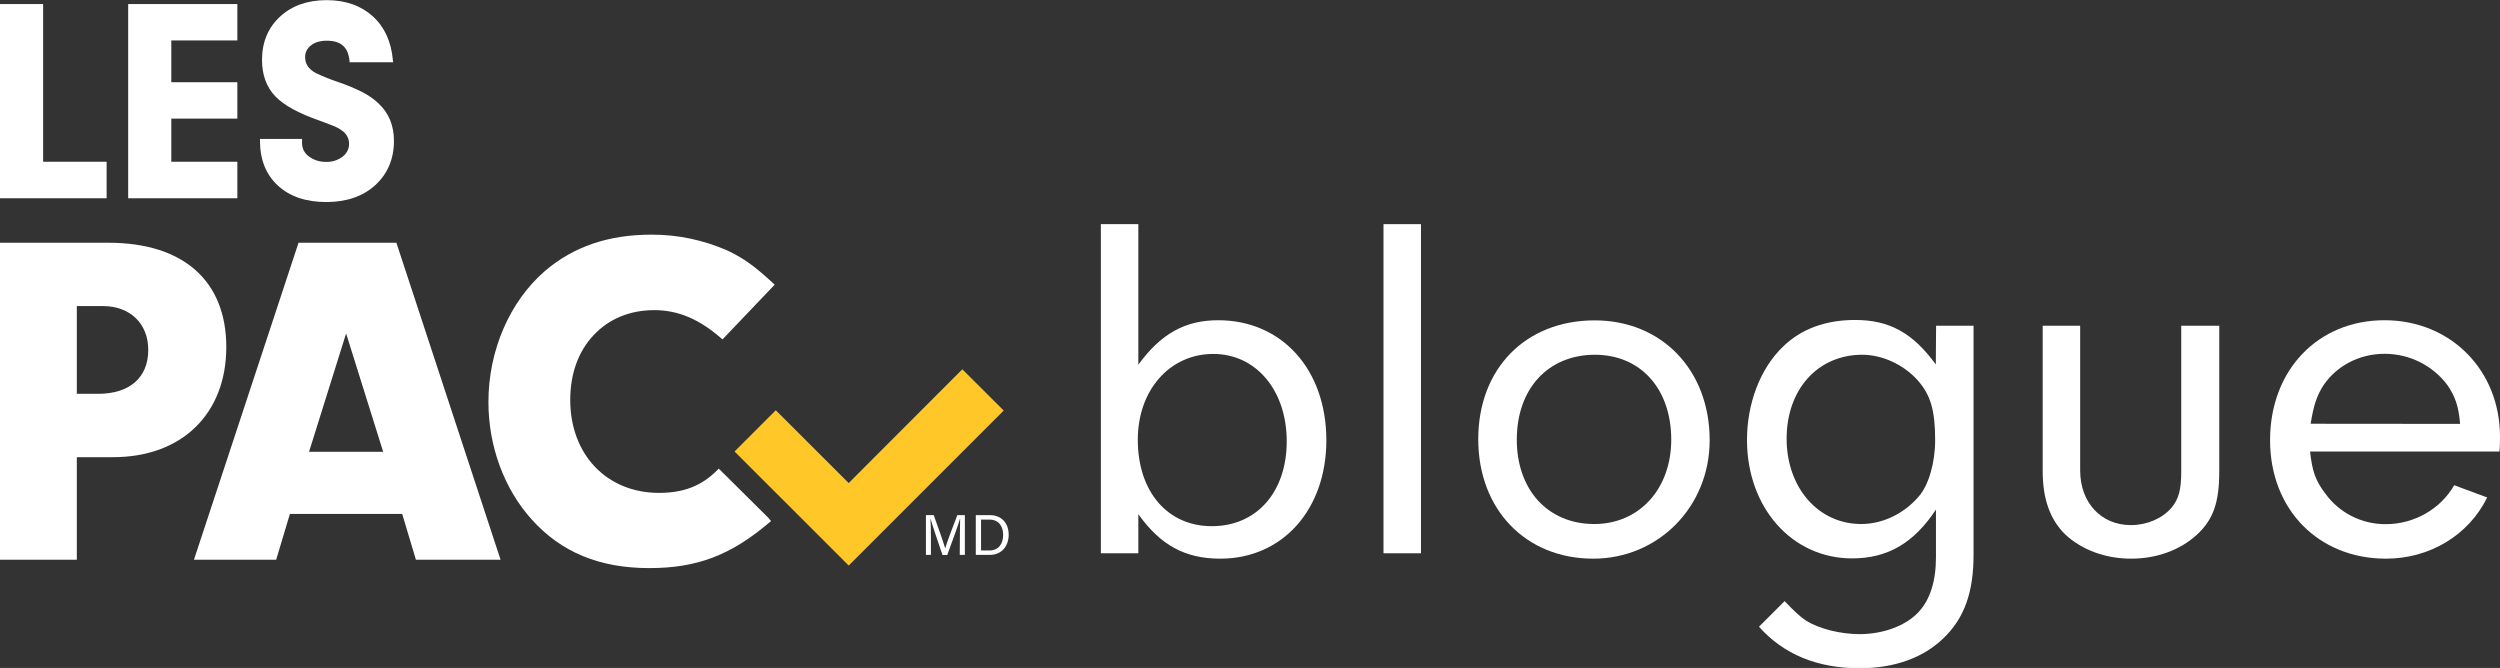
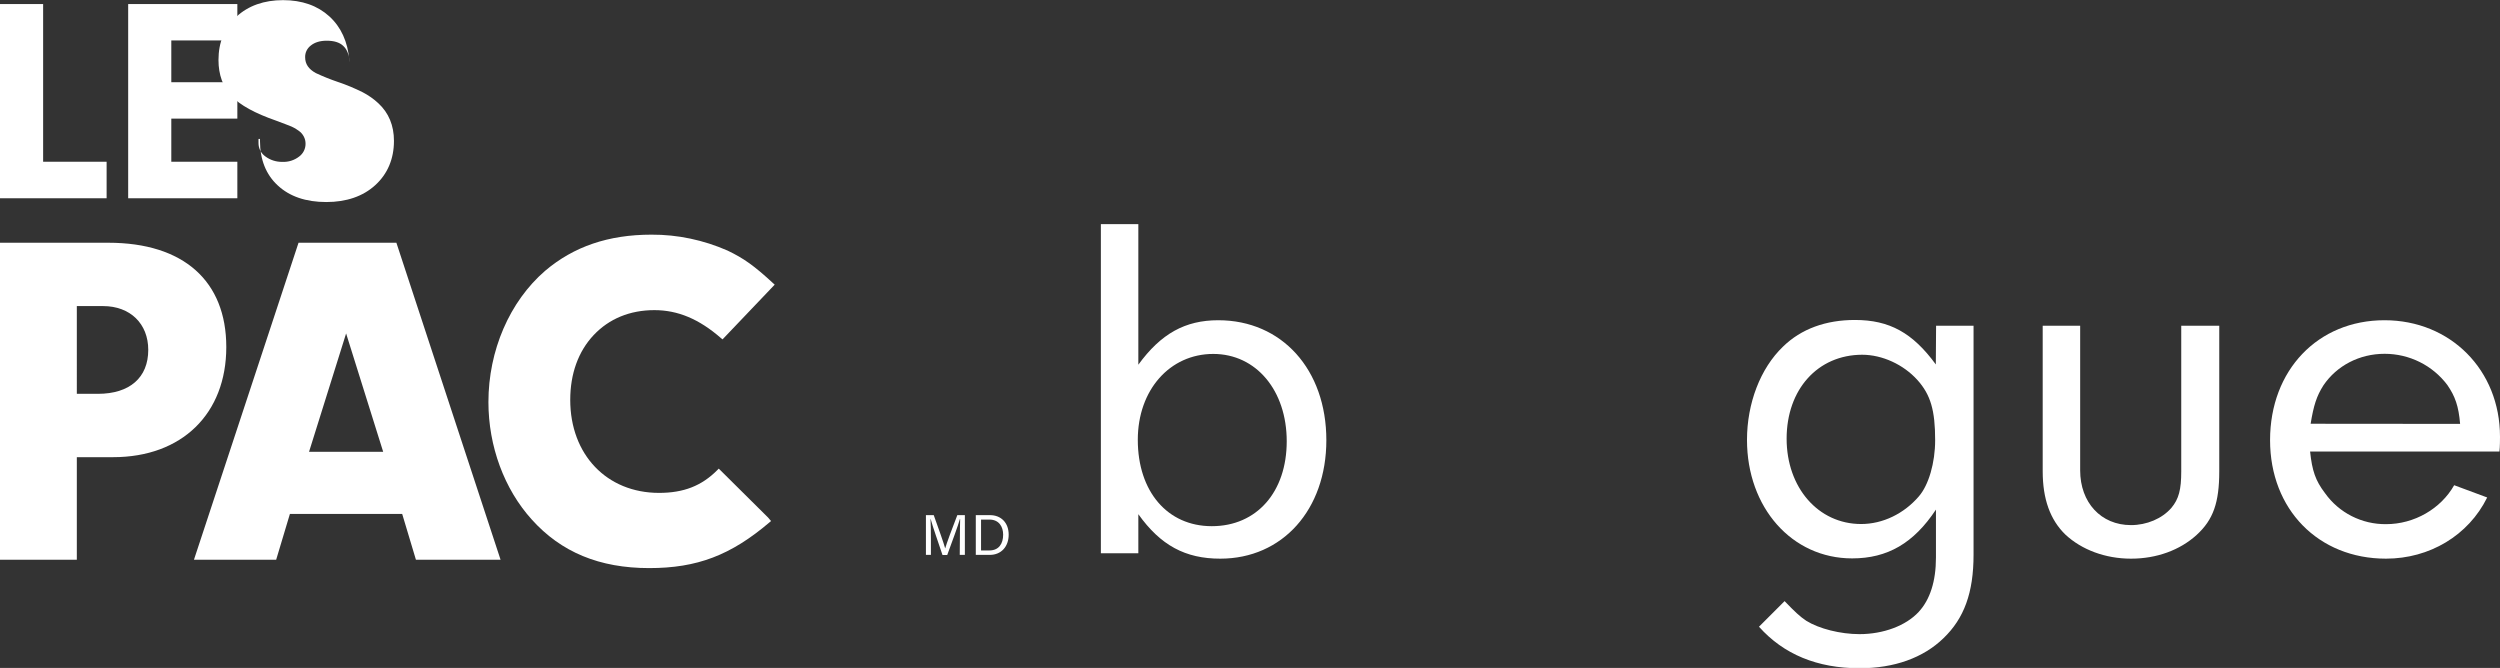
<svg xmlns="http://www.w3.org/2000/svg" version="1.1" id="blog" x="0px" y="0px" viewBox="0 0 600 160.311" enable-background="new 0 0 600 160.311" xml:space="preserve">
  <rect x="0" y="0" width="600" height="160.311" fill="#333333" stroke="none" />
-   <polygon fill="#FFC828" points="230.956,88.632 203.688,115.932 186.188,98.465 176.29,108.363 203.688,135.728 240.886,98.53 " />
  <polygon fill="#FFFFFF" points="25.586,38.818 10.351,38.818 10.351,0.972 0,0.972 0,47.584 25.586,47.584 " />
  <polygon fill="#FFFFFF" points="56.963,38.818 41.113,38.818 41.113,28.467 56.963,28.467 56.963,19.733 41.113,19.733   41.113,9.705 56.963,9.705 56.963,0.972 30.762,0.972 30.762,47.584 56.963,47.584 " />
-   <path fill="#FFFFFF" d="M66.667,44.511c2.847,2.652,6.76,3.979,11.645,3.979c4.82,0,8.798-1.359,11.742-4.043  c2.944-2.685,4.496-6.275,4.496-10.642c0-3.688-1.262-6.728-3.752-9.025c-1.1-1.035-2.361-1.908-3.72-2.62  c-1.941-0.97-3.946-1.811-5.984-2.491c-1.811-0.615-3.59-1.326-5.305-2.135c-1.714-0.938-2.555-2.167-2.555-3.785  c-0.032-1.132,0.485-2.167,1.391-2.847c0.938-0.744,2.2-1.132,3.785-1.132c1.714,0,3.041,0.388,3.914,1.197  c0.873,0.776,1.391,1.941,1.553,3.59l0.032,0.388h10.448l-0.065-0.485c-0.388-4.464-2.006-7.99-4.82-10.545  s-6.534-3.882-11.095-3.882c-4.529,0-8.345,1.326-11.192,3.979s-4.302,6.114-4.302,10.383c0,3.558,1.067,6.469,3.138,8.669  c2.07,2.2,5.661,4.14,10.674,5.887c1.844,0.679,3.073,1.164,3.72,1.423c0.615,0.259,1.197,0.615,1.714,1.003  c1.035,0.712,1.682,1.908,1.65,3.17c0,1.197-0.582,2.329-1.553,3.041c-1.132,0.873-2.555,1.326-3.979,1.262  c-1.488,0.032-2.944-0.421-4.14-1.326c-1.035-0.744-1.617-1.908-1.617-3.17v-1.003H62.397v0.453  C62.397,38.268,63.82,41.891,66.667,44.511z" />
+   <path fill="#FFFFFF" d="M66.667,44.511c2.847,2.652,6.76,3.979,11.645,3.979c4.82,0,8.798-1.359,11.742-4.043  c2.944-2.685,4.496-6.275,4.496-10.642c0-3.688-1.262-6.728-3.752-9.025c-1.1-1.035-2.361-1.908-3.72-2.62  c-1.941-0.97-3.946-1.811-5.984-2.491c-1.811-0.615-3.59-1.326-5.305-2.135c-1.714-0.938-2.555-2.167-2.555-3.785  c-0.032-1.132,0.485-2.167,1.391-2.847c0.938-0.744,2.2-1.132,3.785-1.132c1.714,0,3.041,0.388,3.914,1.197  c0.873,0.776,1.391,1.941,1.553,3.59l0.032,0.388l-0.065-0.485c-0.388-4.464-2.006-7.99-4.82-10.545  s-6.534-3.882-11.095-3.882c-4.529,0-8.345,1.326-11.192,3.979s-4.302,6.114-4.302,10.383c0,3.558,1.067,6.469,3.138,8.669  c2.07,2.2,5.661,4.14,10.674,5.887c1.844,0.679,3.073,1.164,3.72,1.423c0.615,0.259,1.197,0.615,1.714,1.003  c1.035,0.712,1.682,1.908,1.65,3.17c0,1.197-0.582,2.329-1.553,3.041c-1.132,0.873-2.555,1.326-3.979,1.262  c-1.488,0.032-2.944-0.421-4.14-1.326c-1.035-0.744-1.617-1.908-1.617-3.17v-1.003H62.397v0.453  C62.397,38.268,63.82,41.891,66.667,44.511z" />
  <path fill="#FFFFFF" d="M54.31,83.294c0-15.85-10.254-25.036-28.303-25.036H0v76.08h18.438v-24.616h8.701  C43.7,109.722,54.31,99.274,54.31,83.294z M23.484,94.519h-5.046V73.461h6.308c6.502,0,10.836,4.237,10.836,10.513  C35.581,90.605,31.15,94.519,23.484,94.519z" />
  <path fill="#FFFFFF" d="M71.648,58.258l-25.101,76.08h19.732l3.299-10.998h26.945l3.299,10.998h20.314l-25.004-76.08H71.648z   M74.171,108.428l8.895-28.4l8.895,28.4H74.171z" />
  <path fill="#FFFFFF" d="M172.505,112.471l-0.356,0.356c-3.752,3.785-8.087,5.467-13.974,5.467c-12.551,0-21.317-9.186-21.317-22.319  c0-6.275,1.941-11.645,5.628-15.559c3.688-3.914,8.701-5.984,14.556-5.984c5.661,0,10.739,2.135,16.012,6.728l0.356,0.291  l12.518-13.133l-0.356-0.323c-4.593-4.237-7.052-5.984-10.966-7.86c-5.758-2.523-11.968-3.849-18.244-3.817  c-10.319,0-18.664,2.847-25.522,8.669c-8.54,7.375-13.618,19.149-13.618,31.506c0,10.61,3.785,20.864,10.383,28.174  c7.052,7.86,16.27,11.677,28.206,11.677c11.483,0,19.57-3.073,28.853-10.966l0.388-0.323l-0.712-0.841L172.505,112.471z" />
  <path fill="#FFFFFF" d="M273.201,132.785h-8.992V53.794h8.992v33.738c5.434-7.472,11.257-10.674,19.182-10.674  c15.268,0,25.942,11.839,25.942,28.789c0,16.691-10.545,28.433-25.457,28.433c-8.41,0-14.33-3.202-19.667-10.674V132.785z   M273.071,105.549c0,12.421,7.116,20.734,17.758,20.734c10.771,0,17.985-8.184,17.985-20.378s-7.343-20.961-17.629-20.961  C280.77,84.944,273.071,93.581,273.071,105.549L273.071,105.549z" />
-   <path fill="#FFFFFF" d="M332.039,132.785V53.794h8.992v78.991H332.039z" />
-   <path fill="#FFFFFF" d="M410.319,105.646c0,15.979-12.324,28.433-27.948,28.433c-16.238,0-27.592-11.839-27.592-28.659  c0-16.95,11.354-28.53,27.948-28.53C398.836,76.89,410.319,88.826,410.319,105.646z M364.03,105.517  c0,12.065,7.472,20.249,18.599,20.249c10.771,0,18.47-8.41,18.47-20.249c0-12.195-7.343-20.378-18.341-20.378  C371.47,85.17,364.03,93.354,364.03,105.517L364.03,105.517z" />
  <path fill="#FFFFFF" d="M464.661,78.184h8.992v54.957c0,9.122-2.264,15.268-7.213,20.023c-4.852,4.723-11.839,7.213-20.12,7.213  c-10.189,0-18.244-3.332-24.163-9.963l6.146-6.146c2.491,2.588,3.655,3.688,5.208,4.723c3.073,1.908,8.184,3.202,12.777,3.202  c5.693,0,11.127-2.006,14.2-5.337c2.717-2.944,4.14-7.343,4.14-13.036v-11.515c-5.337,8.054-11.613,11.71-20.12,11.71  c-14.459,0-25.23-12.195-25.23-28.433c0-8.766,3.202-17.176,8.637-22.384c4.367-4.27,10.286-6.405,17.273-6.405  c8.281,0,13.844,3.073,19.408,10.674L464.661,78.184z M428.789,105.29c0,11.71,7.569,20.475,17.888,20.475  c5.208,0,10.286-2.491,13.844-6.631c2.361-2.717,3.914-8.054,3.914-13.489c0-7.116-1.067-10.901-4.27-14.459  c-3.332-3.688-8.41-6.049-13.262-6.049C436.261,85.17,428.789,93.451,428.789,105.29L428.789,105.29z" />
  <path fill="#FFFFFF" d="M532.622,78.184v34.934c0,7.472-1.423,11.612-5.434,15.268c-4.011,3.655-9.607,5.693-15.753,5.693  c-6.146,0-11.839-2.135-15.753-5.79c-3.655-3.558-5.434-8.54-5.434-15.171V78.184h8.992v34.708c0,7.699,4.981,13.133,12.195,13.133  c3.785,0,7.472-1.553,9.704-4.14c1.779-2.135,2.361-4.367,2.361-8.766V78.184L532.622,78.184z" />
  <path fill="#FFFFFF" d="M554.423,108.363c0.485,4.626,1.294,6.987,3.558,9.963c3.364,4.755,8.863,7.537,14.685,7.472  c6.76,0,13.133-3.688,16.335-9.348l7.925,2.944c-4.496,9.122-13.844,14.685-24.292,14.685c-16.238,0-27.818-11.839-27.818-28.433  c0-16.82,11.483-28.789,27.462-28.789c15.85,0,27.721,11.968,27.721,27.948c0,0.712,0,2.264-0.129,3.558H554.423z M590.425,101.732  c-0.356-4.27-1.197-6.631-3.073-9.348c-3.558-4.723-9.122-7.472-15.041-7.472c-6.049,0-11.483,2.847-14.685,7.569  c-1.65,2.588-2.361,4.852-3.073,9.219L590.425,101.732z" />
  <path fill="#FFFFFF" d="M230.374,129.13c0-1.779,0.032-3.59,0.065-4.561h-0.065c-0.421,1.553-1.941,5.628-3.041,8.637h-1.132  c-0.809-2.426-2.426-7.019-2.847-8.669h-0.032c0.065,1.1,0.097,3.235,0.097,4.852v3.785h-1.197v-9.542h1.876  c1.067,2.944,2.426,6.793,2.749,7.99l0,0c0.226-0.906,1.779-5.111,2.911-7.99h1.811v9.542h-1.229L230.374,129.13z" />
  <path fill="#FFFFFF" d="M234.191,123.631h3.396c2.685,0,4.496,1.844,4.496,4.69s-1.779,4.852-4.529,4.852h-3.364V123.631z   M235.452,132.106h2.005c2.264,0,3.299-1.617,3.299-3.785c0-1.876-0.97-3.623-3.299-3.623h-2.005V132.106z" />
</svg>